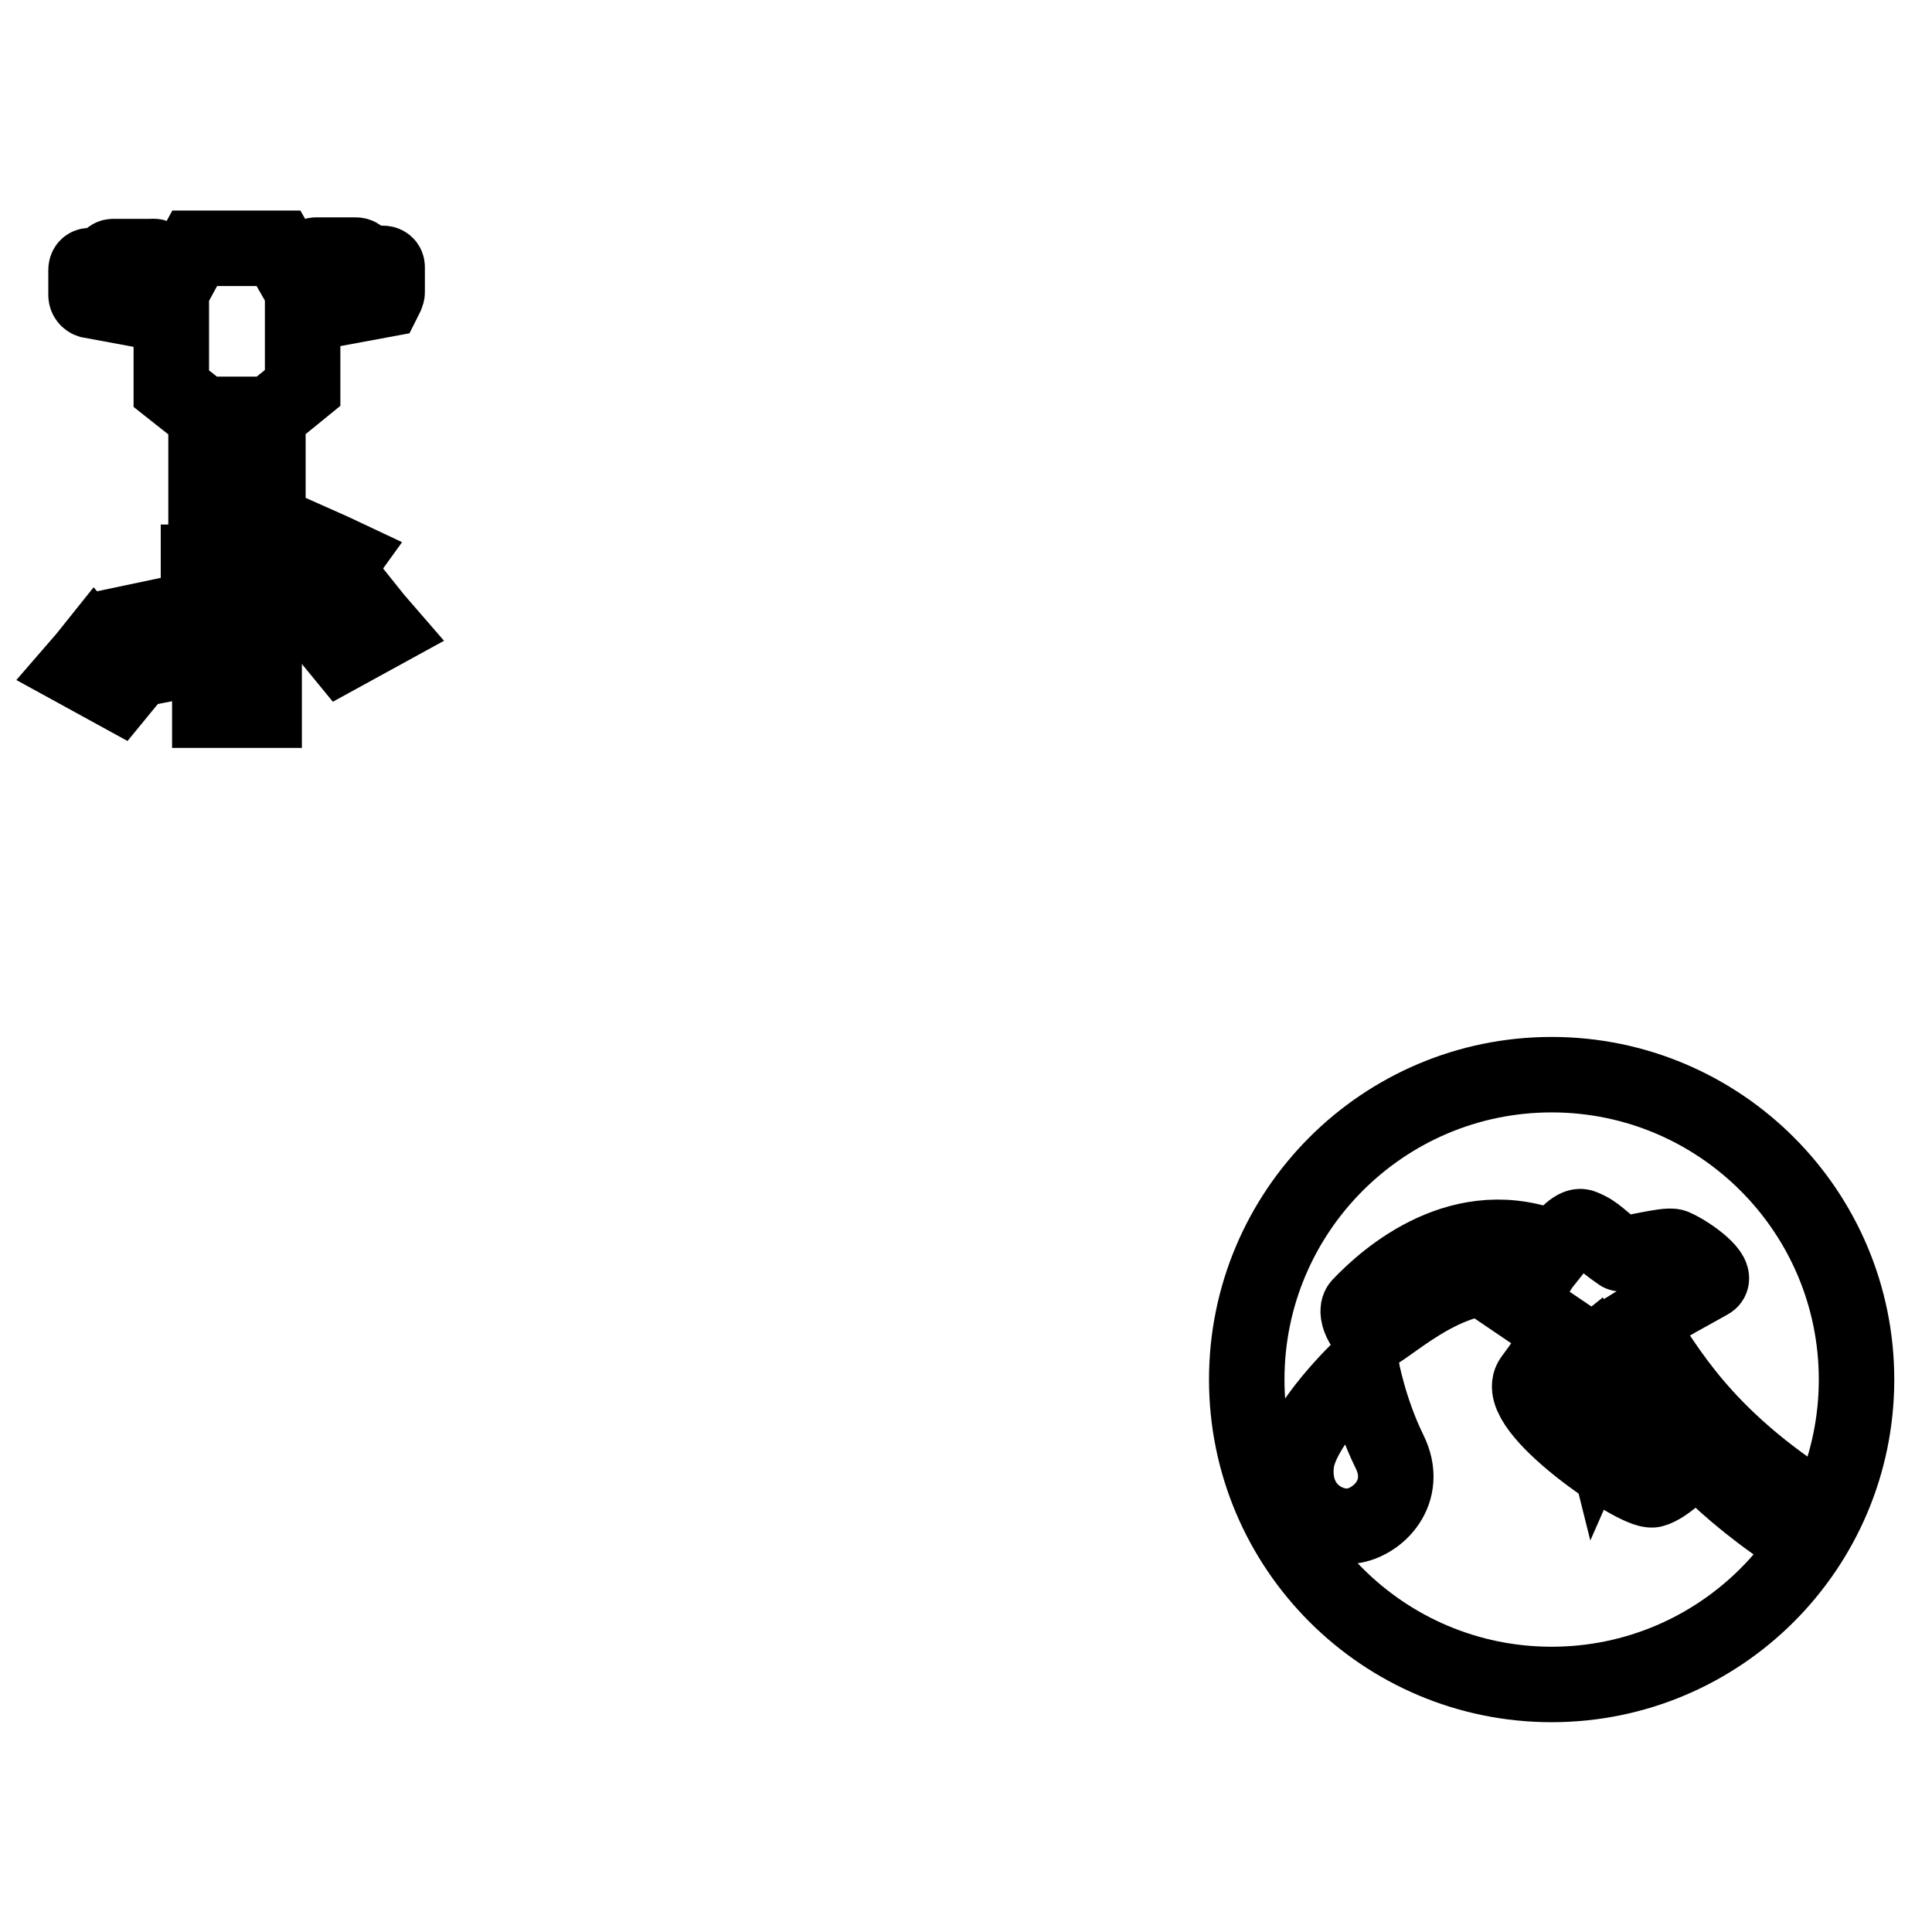
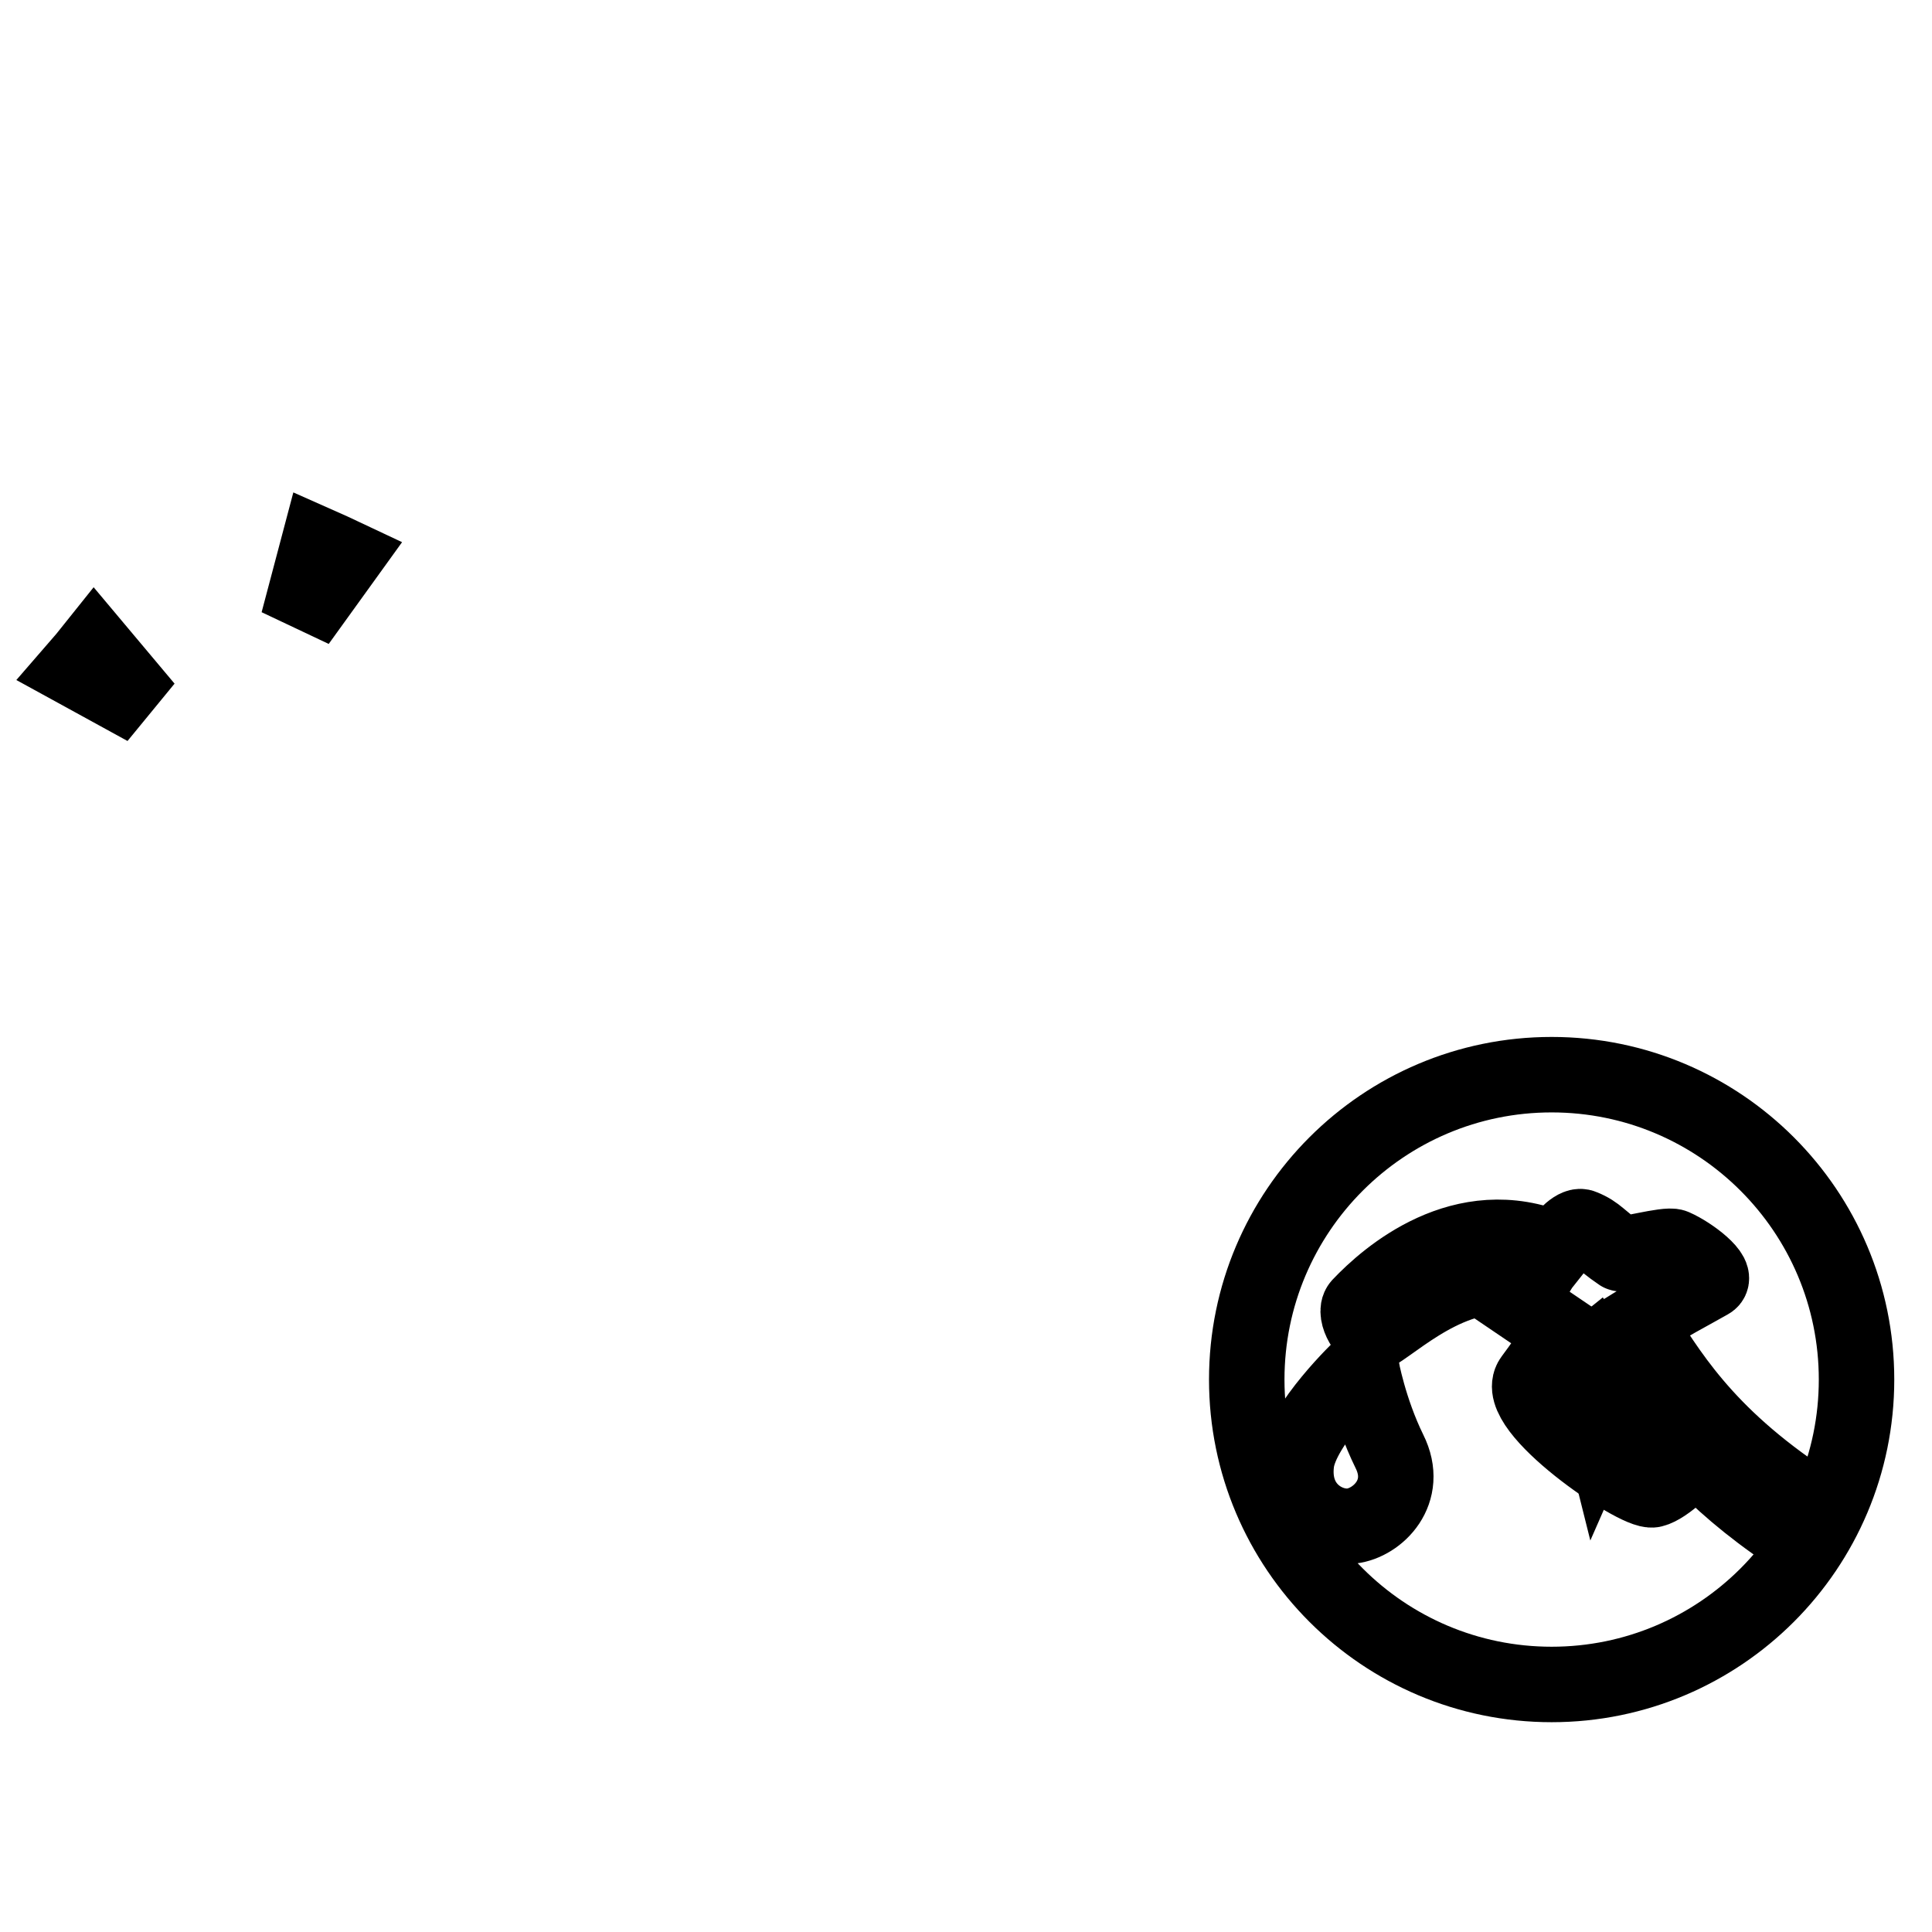
<svg xmlns="http://www.w3.org/2000/svg" version="1.1" x="0px" y="0px" viewBox="0 0 256 256" enable-background="new 0 0 256 256" xml:space="preserve">
  <g>
    <g>
-       <path stroke-width="10" fill-opacity="0" stroke="#000000" d="M51.3,38.7v-3.3c0-0.3-0.2-0.5-0.6-0.5h-3v-0.6c0-0.3-0.2-0.5-0.6-0.5l-5.2,0c-0.3,0-0.5,0.2-0.5,0.6v0.6H40h-1.9l0,0l-1.2-2.1l-11.1,0l-1.2,2.2l0,0h-1.9h-1.9v-0.6c0-0.3-0.2-0.6-0.6-0.5l-5.2,0c-0.3,0-0.5,0.2-0.5,0.6v0.6h-2.6c-0.3,0-0.5,0.2-0.5,0.6v3.3c0,0.3,0.2,0.6,0.5,0.7l10.8,2l0,9.7l4.3,3.4h0.3l0,19.6h-1v4.9h3.2v4.3l-1.7,2.7l0,7.7l7.2,0l0-7.7l-1.7-2.7l0-4.3h3.2v-4.9h-1l0-19.6h0.3l4.3-3.5l0-9.7l10.8-2C51.1,39.3,51.3,39,51.3,38.7" />
      <path stroke-width="10" fill-opacity="0" stroke="#000000" d="M10,88.7l9.3,5.1l-6.8-8.1l-1.2,1.5L10,88.7z" />
-       <path stroke-width="10" fill-opacity="0" stroke="#000000" d="M19.3,82.1l3.9,9.8l-0.1-10.6l-1.9,0.4L19.3,82.1z" />
      <path stroke-width="10" fill-opacity="0" stroke="#000000" d="M44,73l-1.8-0.8l-2.7,10.2l6.2-8.6L44,73z" />
-       <path stroke-width="10" fill-opacity="0" stroke="#000000" d="M49.7,82l-1.2-1.5l-6.8,8.1l9.3-5.1L49.7,82z" />
      <path stroke-width="10" fill-opacity="0" stroke="#000000" d="M205.6,142.4c-22.3,0-40.4,18.1-40.4,40.4s18.1,40.4,40.4,40.4c22.3,0,40.4-18.1,40.4-40.4S227.9,142.4,205.6,142.4z M179.1,202.2c-3.4,0.4-8.1-2.5-7.3-8.5c0.7-5,8.6-12.5,8.6-12.5s1,5.6,3.7,11.1C186.8,197.7,182.5,201.8,179.1,202.2z M224.6,192.7c-0.7,1.2-3.9,4.3-5.6,4.7c-2.1,0.5-18.8-10.9-16-14.7c2.7-3.6,4.1-6.1,4.1-6.1l-5.9-4c0,0,0.8-1.3,1.8-2.9c-9.2-2.7-17,4.6-20.7,6.9c-1.1,0.7-3-2.6-2.1-3.6c3.6-3.8,13.6-12.6,25.8-7.5c1.5-1.9,2.9-3.3,3.7-2.9c2,0.8,2.2,1.6,5,3.5c0.5,0.3,6.2-1.3,7.1-0.9c2.3,1,6,3.9,4.7,4.6c-2.1,1.2-5.9,3.2-9.6,5.5c4.1,6.3,8.7,14.6,22.5,23.7l-2.4,4.1C231.8,199.6,227.8,196.1,224.6,192.7z" />
      <path stroke-width="10" fill-opacity="0" stroke="#000000" d="M212.5,178.3c1.4,2.2,3.6,6.3,2.2,9c-1,1.9-2.3,2.3-2.4,2.5l-0.3-1.2c0.1-0.1,0.7,0,1.7-1.8c1.1-2.1-1-5.9-2.3-7.7c-3,2.4-5.1,4.7-4.3,6.6c1.9,4.6,7.5,7.7,10.2,8.8c2.1,0.9,4.9-1.7,6.1-2.9c-4.6-5.2-7.4-10-10.2-13.8C213.1,177.8,212.8,178.1,212.5,178.3z" />
    </g>
  </g>
</svg>